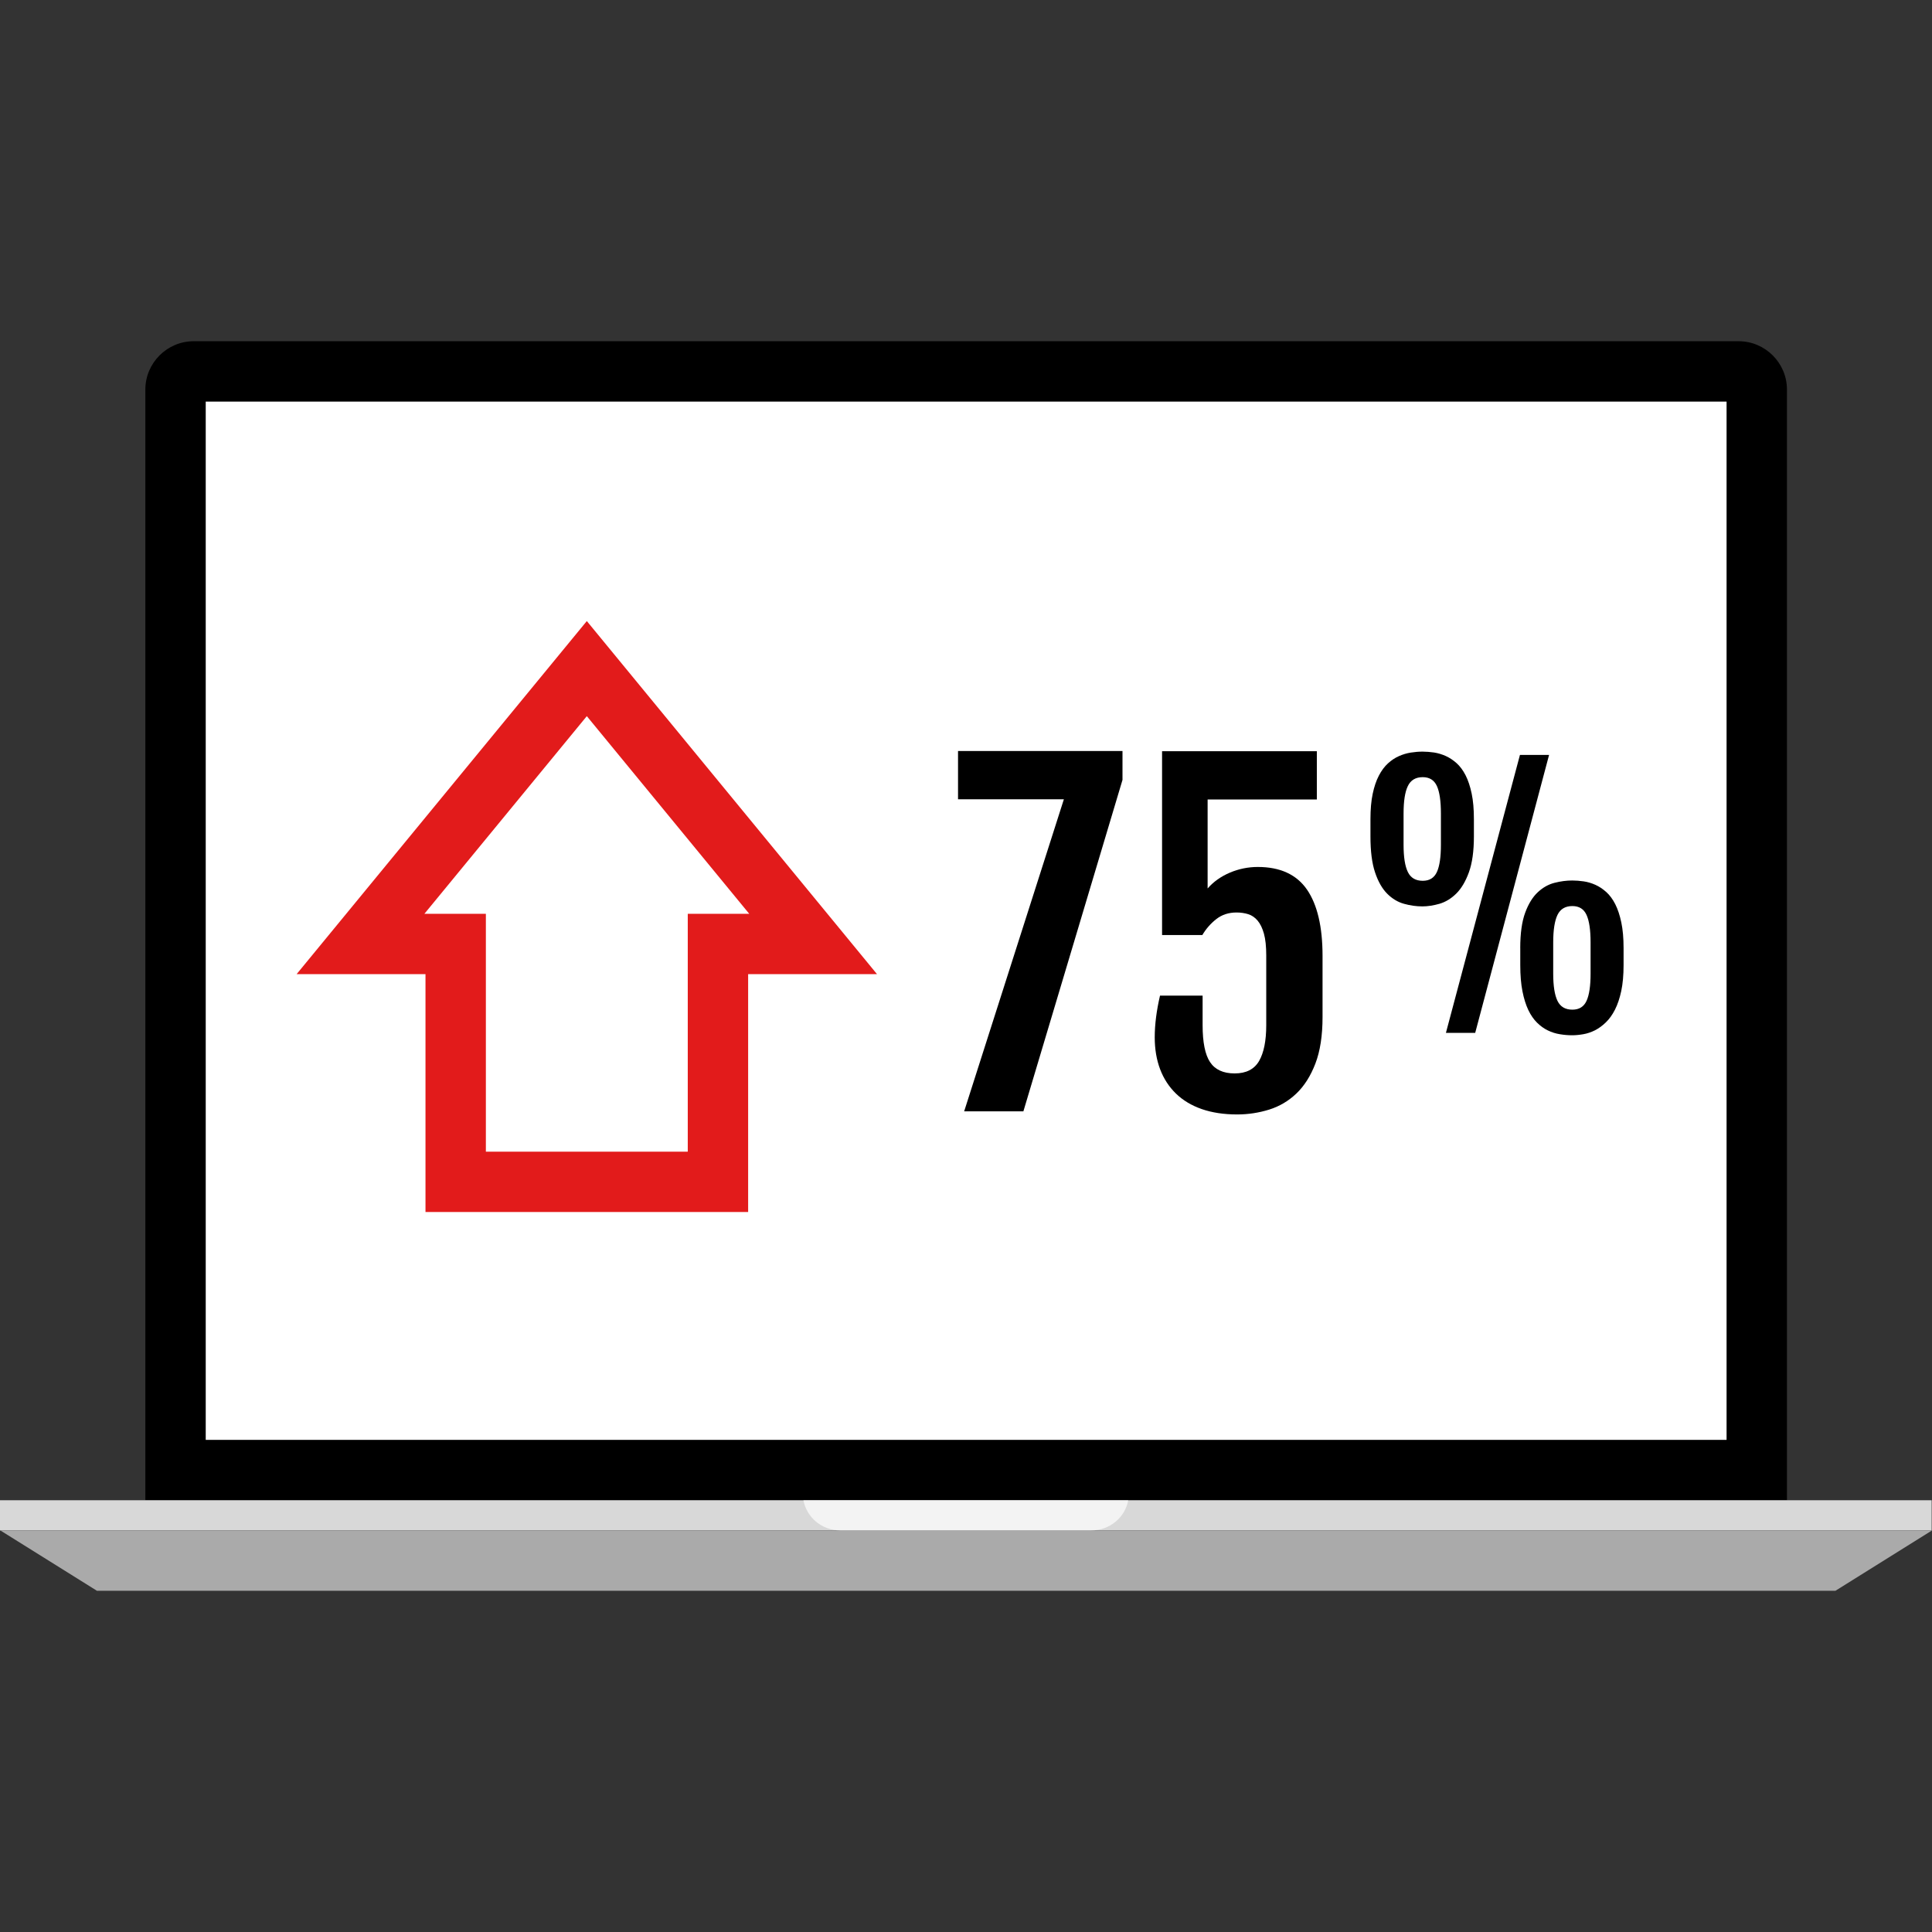
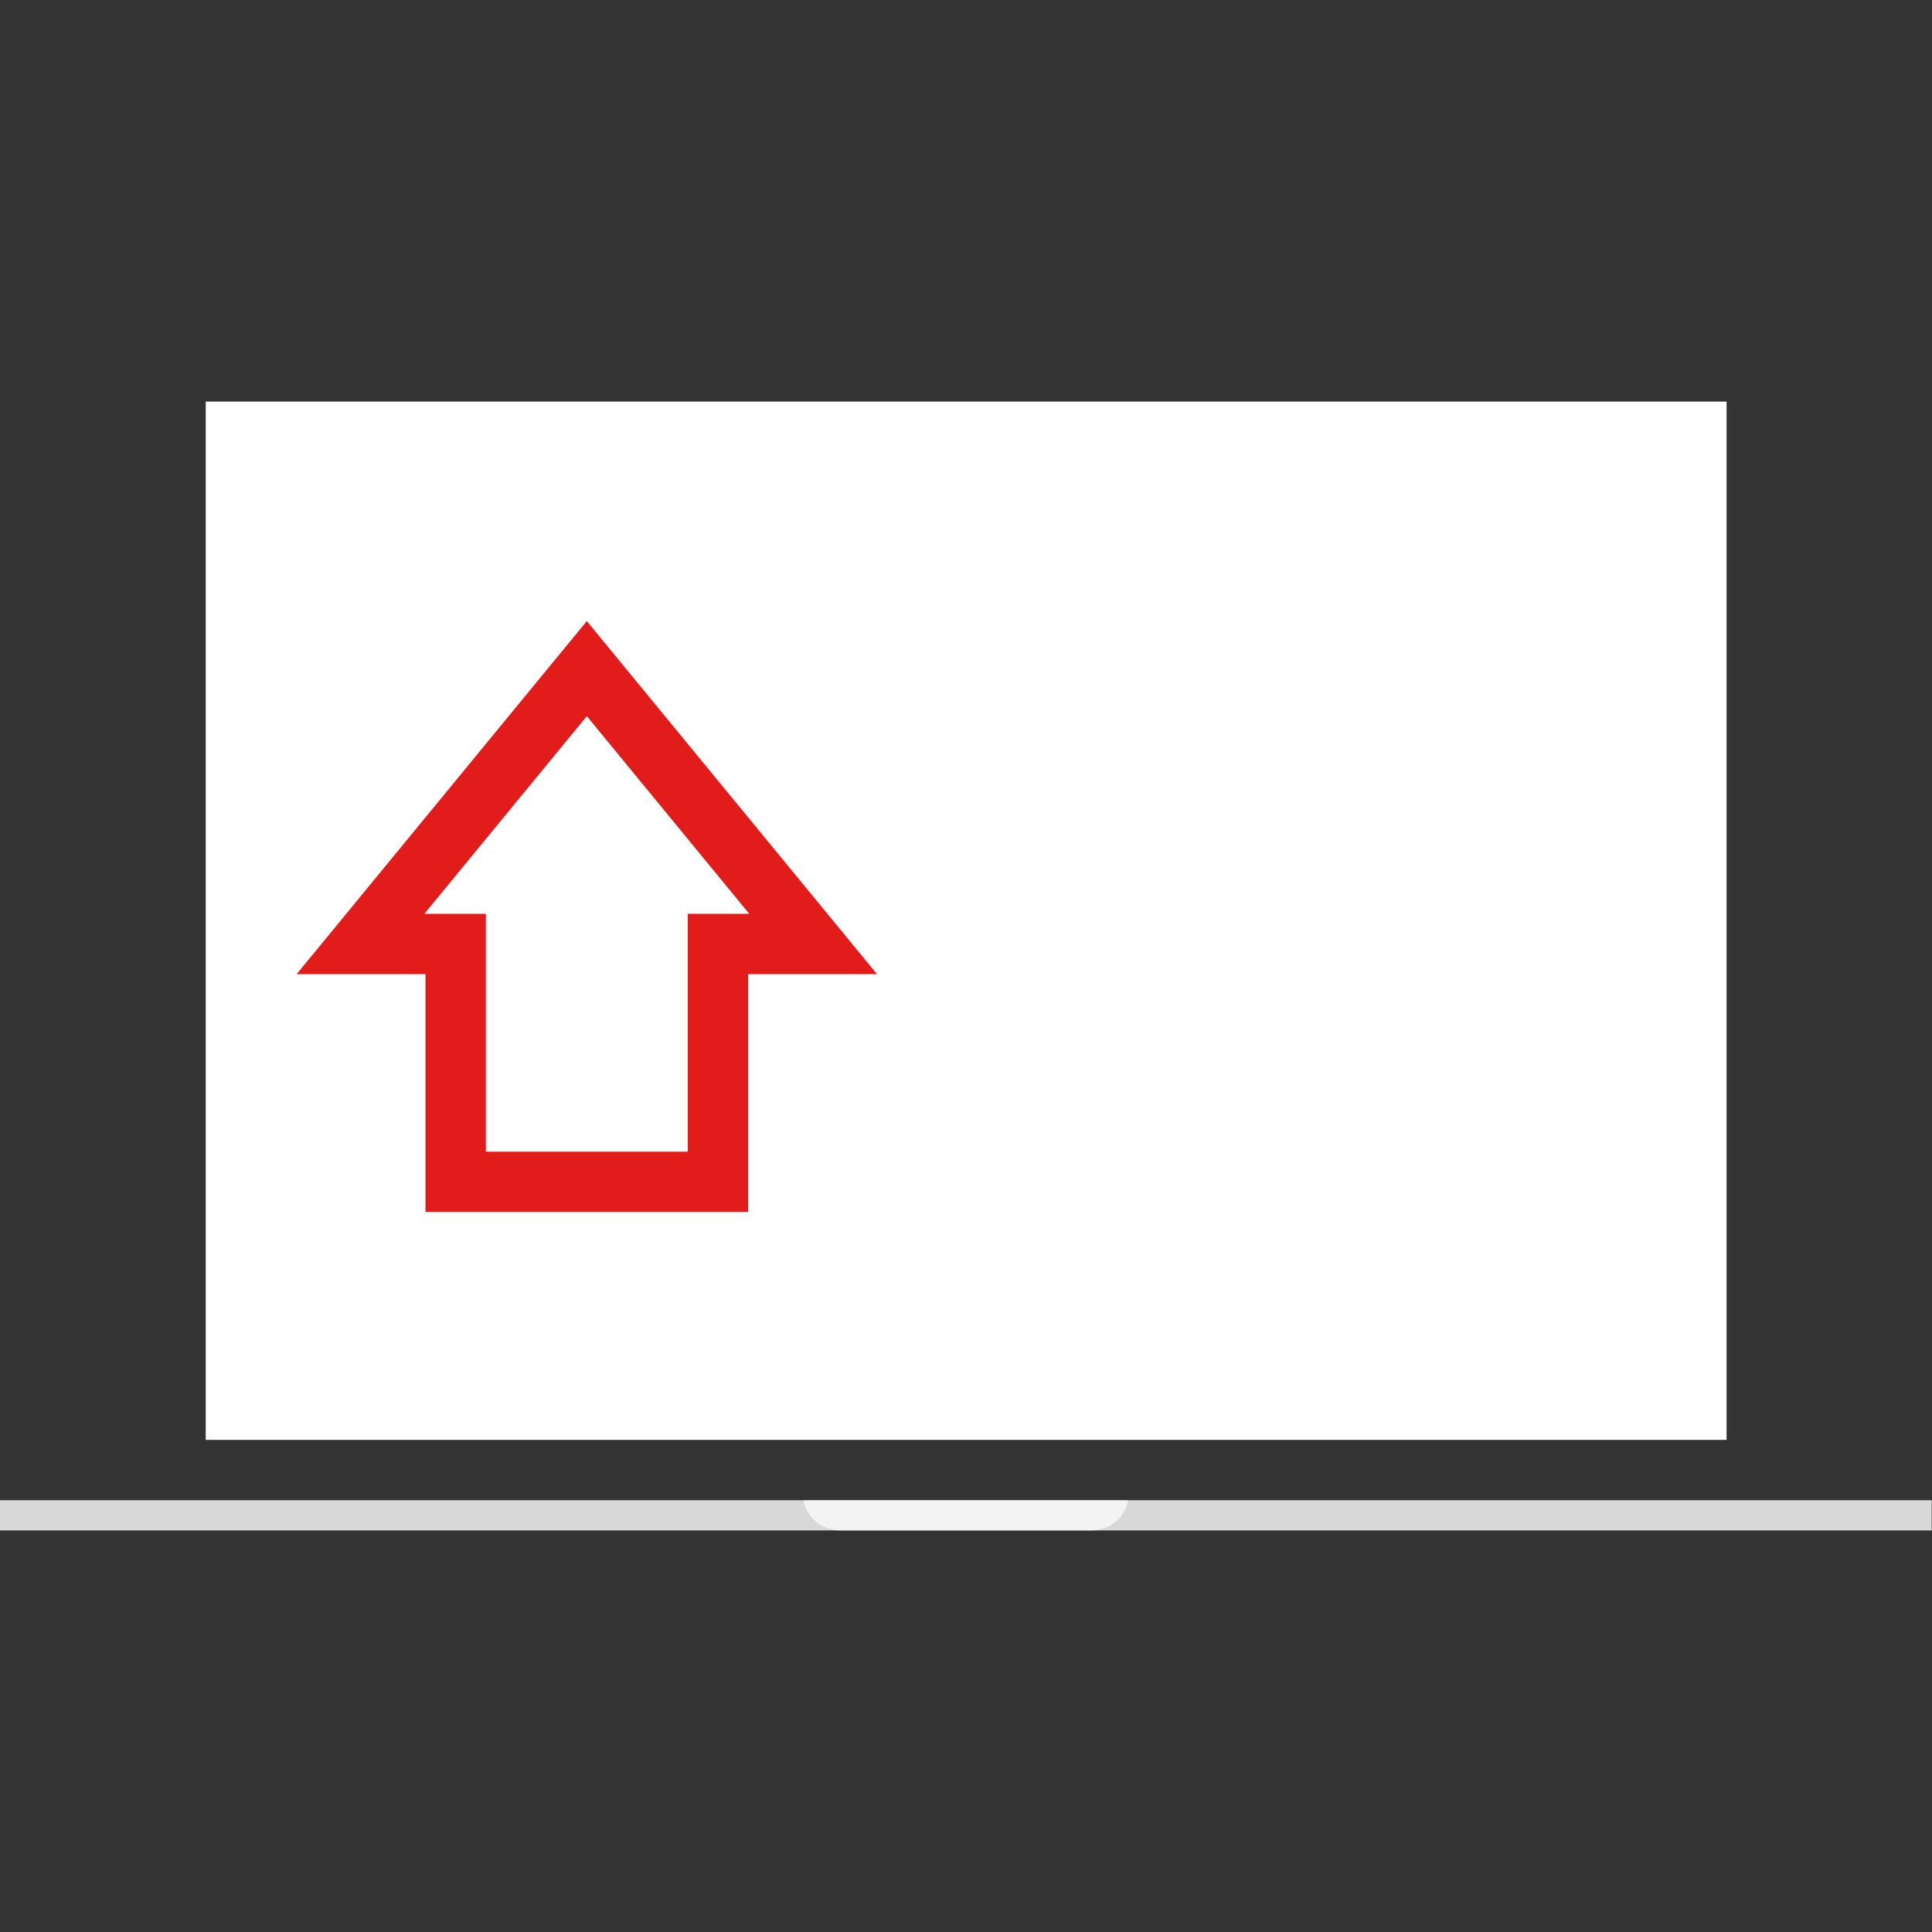
<svg xmlns="http://www.w3.org/2000/svg" version="1.1" id="Layer_1" viewBox="0 0 512 512" xml:space="preserve">
  <rect x="0" y="0" width="512" height="512" fill="#333333" stroke="none" />
-   <path d="M473.56,397.58V103.228c0-7.04-5.76-12.8-12.8-12.8H51.32c-7.04,0-12.8,5.76-12.8,12.8V397.58  C38.528,397.58,474.632,397.58,473.56,397.58z" />
  <rect x="54.52" y="106.428" style="fill:#FFFFFF;" width="403.04" height="275.152" />
  <rect y="397.58" style="fill:#D8D8D8;" width="511.912" height="8" />
-   <polygon style="fill:#AAAAAA;" points="486.408,421.572 25.688,421.572 0.088,405.58 512,405.58 " />
  <g style="opacity:0.7;">
    <path style="fill:#FFFFFF;" d="M298.992,397.58H212.92c0.816,4.488,4.824,8,9.832,8h66.4   C294.168,405.58,298.176,402.068,298.992,397.58z" />
  </g>
-   <path d="M281.936,211.82h-28.048v-12.792h43.584v7.656l-26.264,87.832h-15.696L281.936,211.82z" />
-   <path d="M306.016,274.908c0-3.392,0.472-7.08,1.4-11.064h11.288v7.824c0,4.544,0.656,7.816,1.976,9.808  c1.328,1.992,3.496,2.992,6.512,2.992c3.048,0,5.208-1.104,6.48-3.296c1.264-2.2,1.896-5.368,1.896-9.504v-18.44  c0-2.384-0.2-4.312-0.608-5.784c-0.416-1.48-0.968-2.624-1.68-3.472c-0.704-0.832-1.536-1.408-2.488-1.704s-1.984-0.448-3.104-0.448  c-2.088,0-3.872,0.584-5.368,1.76c-1.488,1.168-2.72,2.576-3.688,4.216H307.96v-48.72h41.016v12.8h-28.944v23.576  c1.56-1.792,3.528-3.184,5.896-4.192c2.36-1,4.832-1.504,7.4-1.504c5.92,0,10.264,1.992,13.024,5.976  c2.752,3.992,4.136,9.856,4.136,17.6v16.2c0,4.92-0.632,9.024-1.896,12.32s-2.944,5.944-5.032,7.936s-4.496,3.416-7.232,4.272  c-2.744,0.848-5.56,1.28-8.472,1.28c-3.536,0-6.664-0.48-9.384-1.424c-2.72-0.952-5-2.32-6.84-4.112s-3.24-3.936-4.192-6.456  C306.496,280.852,306.016,278.028,306.016,274.908z" />
-   <path d="M376.952,240.204c-1.624,0-3.248-0.232-4.88-0.688c-1.64-0.456-3.12-1.344-4.44-2.664s-2.4-3.192-3.216-5.624  c-0.832-2.44-1.232-5.624-1.232-9.576v-4.56c0-2.584,0.192-4.832,0.592-6.72s0.944-3.504,1.64-4.832s1.504-2.416,2.416-3.24  c0.904-0.832,1.872-1.464,2.896-1.92s2.064-0.768,3.136-0.936c1.064-0.168,2.112-0.256,3.136-0.256c0.968,0,1.976,0.088,3.032,0.232  c1.048,0.168,2.08,0.472,3.088,0.92c1.016,0.456,1.968,1.088,2.88,1.896c0.904,0.808,1.704,1.88,2.392,3.216  c0.68,1.336,1.216,2.952,1.616,4.856c0.4,1.904,0.592,4.168,0.592,6.784v4.56c0,3.896-0.44,7.056-1.32,9.496  c-0.88,2.432-2,4.312-3.344,5.648c-1.352,1.336-2.832,2.232-4.44,2.712C379.888,239.964,378.376,240.204,376.952,240.204z   M377.04,233.42c1.792,0,3.04-0.776,3.752-2.328c0.712-1.544,1.064-3.96,1.064-7.224v-8.272c0-3.296-0.352-5.728-1.064-7.288  c-0.712-1.568-1.96-2.352-3.752-2.352c-1.88,0-3.192,0.784-3.944,2.352c-0.76,1.56-1.136,3.992-1.136,7.288v8.272  c0,3.264,0.376,5.68,1.136,7.224C373.848,232.644,375.16,233.42,377.04,233.42z M402.8,200.068h7.72l-19.576,73.648h-7.76  L402.8,200.068z M402.88,251.244c0-3.888,0.44-7.016,1.304-9.36s1.976-4.152,3.328-5.416s2.832-2.104,4.456-2.512  c1.624-0.416,3.184-0.616,4.696-0.616c0.96,0,1.968,0.08,3.024,0.232c1.056,0.152,2.088,0.464,3.096,0.912s1.968,1.088,2.872,1.896  c0.912,0.816,1.712,1.88,2.392,3.216s1.216,2.96,1.616,4.856c0.4,1.904,0.6,4.168,0.6,6.784v4.56c0,2.616-0.208,4.888-0.616,6.832  c-0.416,1.928-0.968,3.576-1.664,4.944s-1.504,2.488-2.416,3.368c-0.904,0.88-1.864,1.576-2.872,2.096  c-1.008,0.504-2.04,0.856-3.096,1.04c-1.048,0.184-2.048,0.28-2.984,0.28c-1.08,0-2.168-0.096-3.256-0.28  c-1.104-0.176-2.152-0.512-3.16-1c-1.016-0.488-1.96-1.168-2.856-2.048s-1.672-2-2.328-3.368c-0.648-1.368-1.168-3.024-1.552-4.968  s-0.576-4.24-0.576-6.888v-4.56H402.88z M411.616,258.02c0,3.272,0.384,5.68,1.136,7.224c0.752,1.552,2.072,2.328,3.944,2.328  c1.792,0,3.04-0.776,3.752-2.328c0.712-1.544,1.072-3.952,1.072-7.224v-8.272c0-3.296-0.36-5.728-1.072-7.288  s-1.96-2.344-3.752-2.344c-1.872,0-3.192,0.784-3.944,2.344s-1.136,3.992-1.136,7.288V258.02z" />
  <polygon style="fill:#FFFFFF;" points="120.752,313.196 120.752,250.156 95.536,250.156 155.512,177.188 215.48,250.156   190.264,250.156 190.264,313.196 " />
  <path style="fill:#E21B1B;" d="M155.512,189.788l43.04,52.376h-0.288h-16v16v47.04H128.76v-47.04v-16h-16h-0.288L155.512,189.788   M155.512,164.588l-76.904,93.568h34.152v63.04h85.504v-63.04h34.152L155.512,164.588L155.512,164.588z" />
</svg>